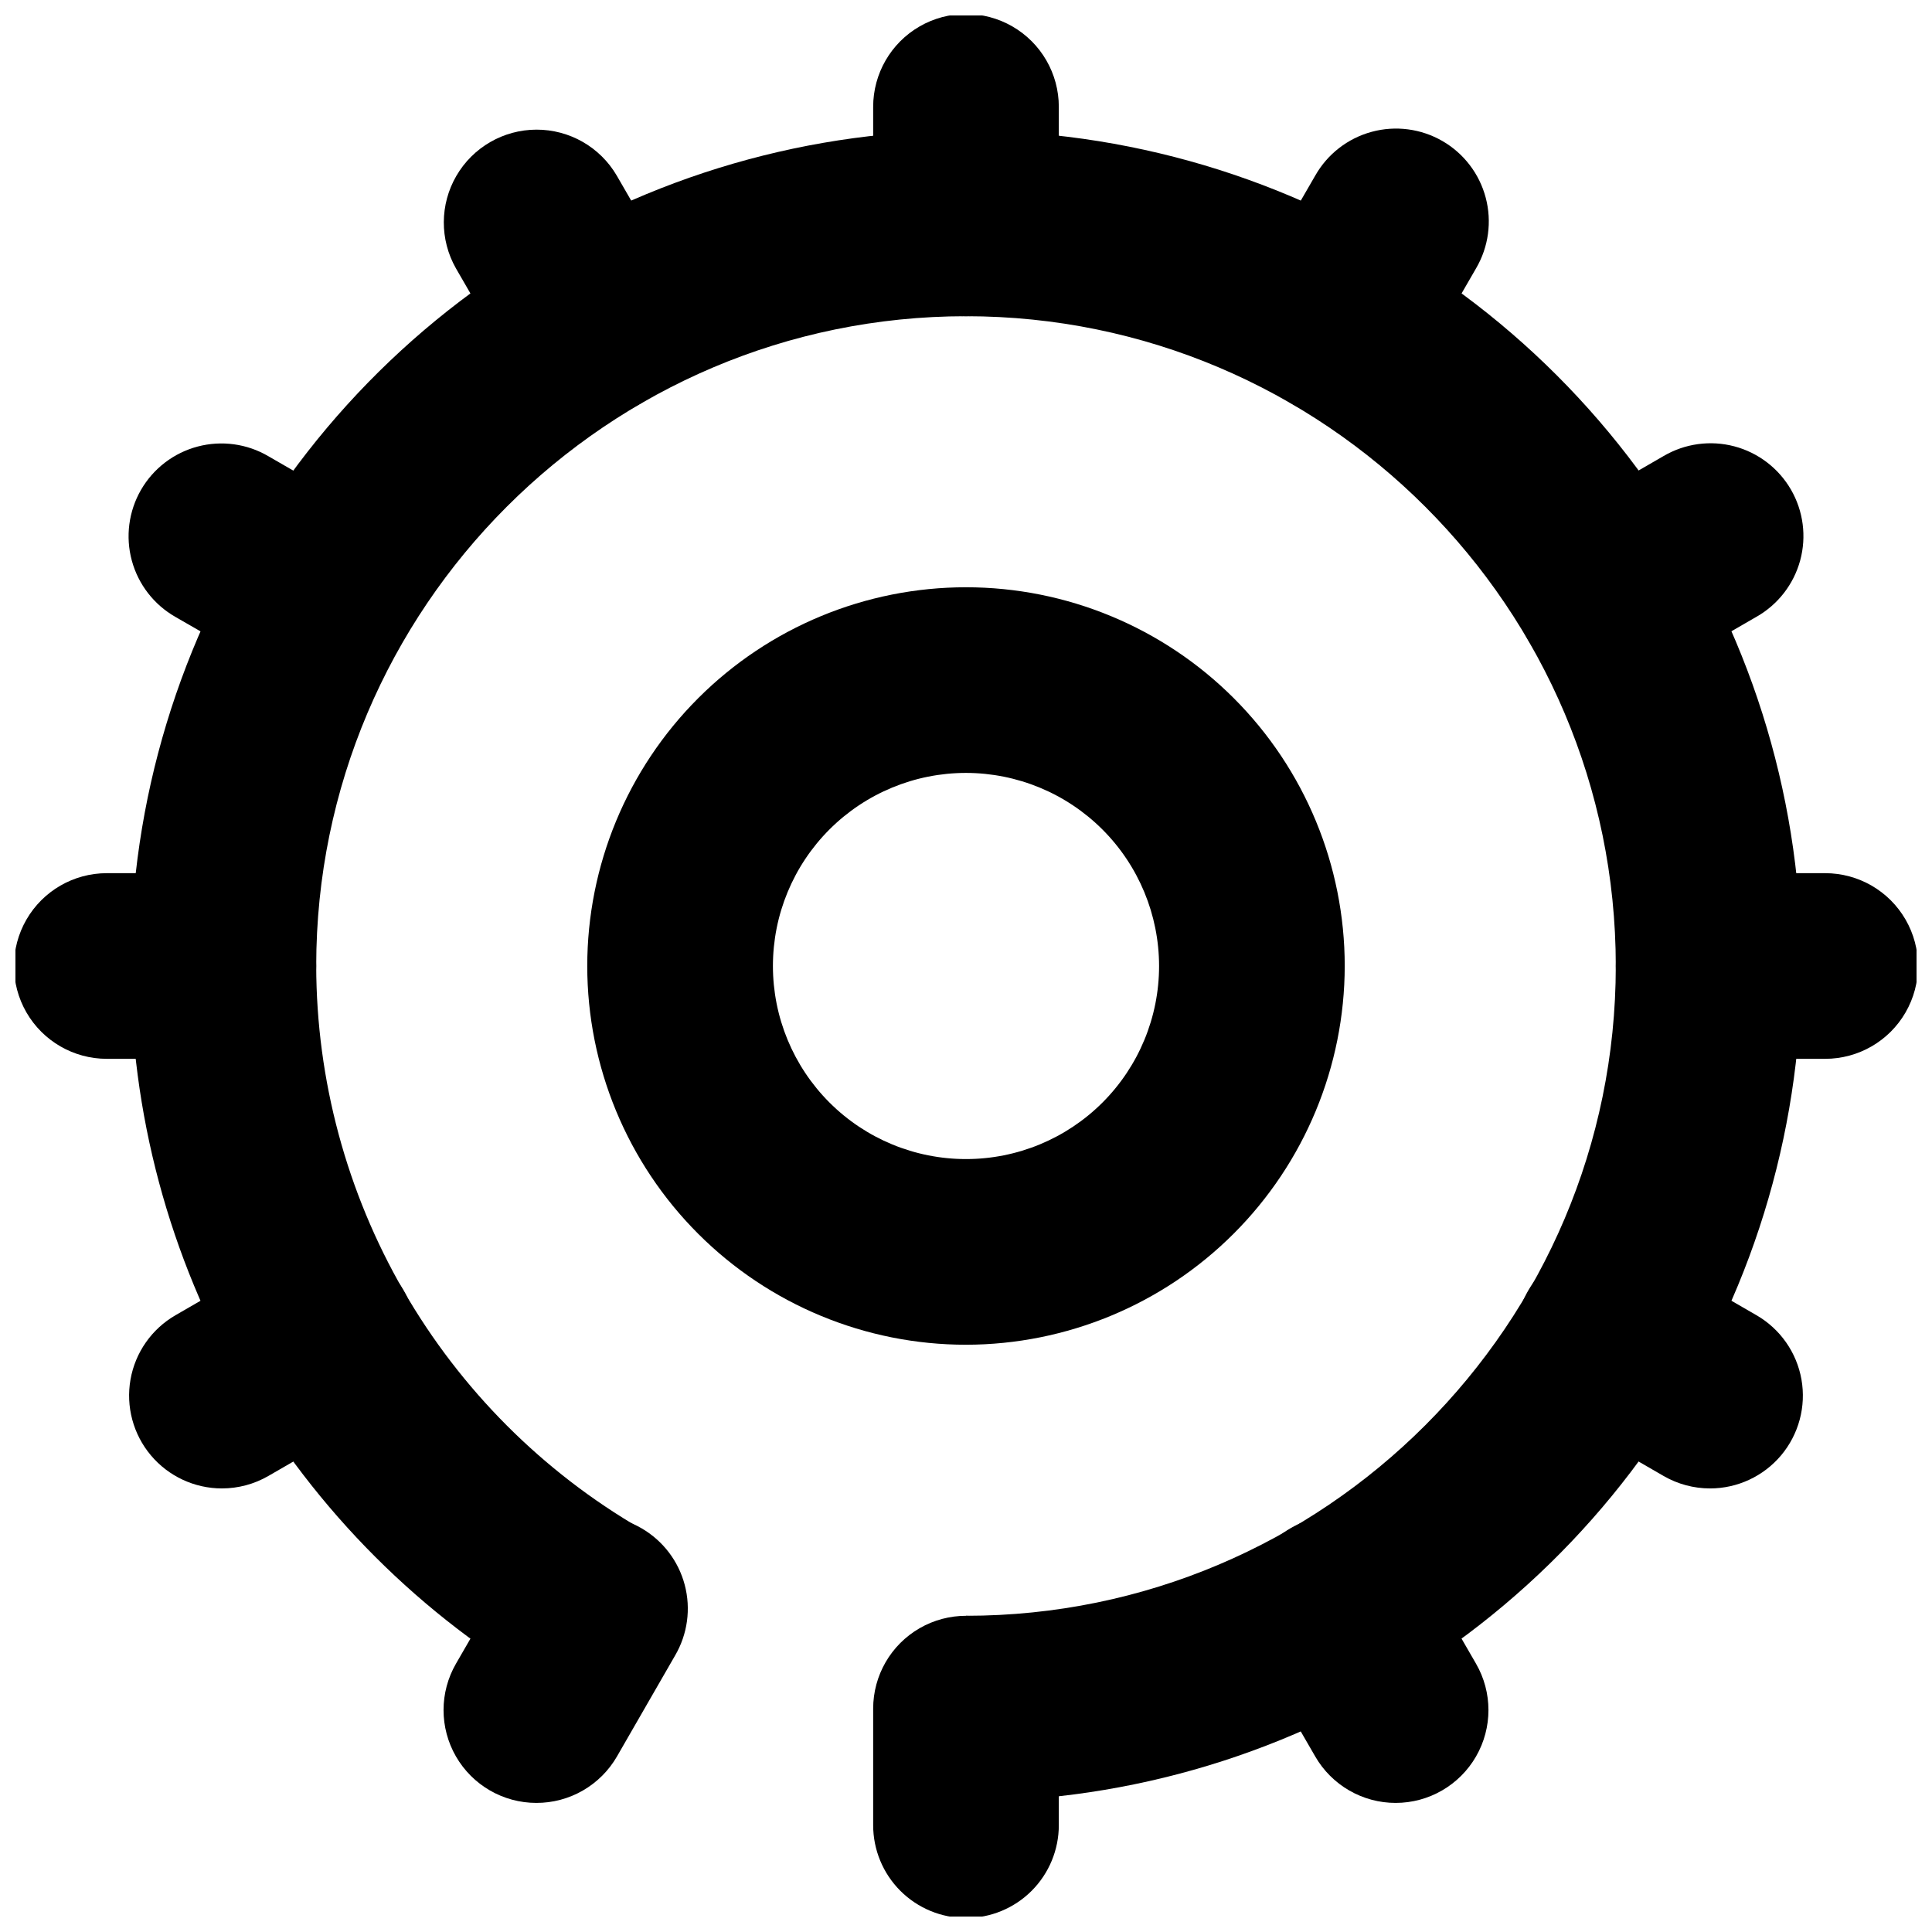
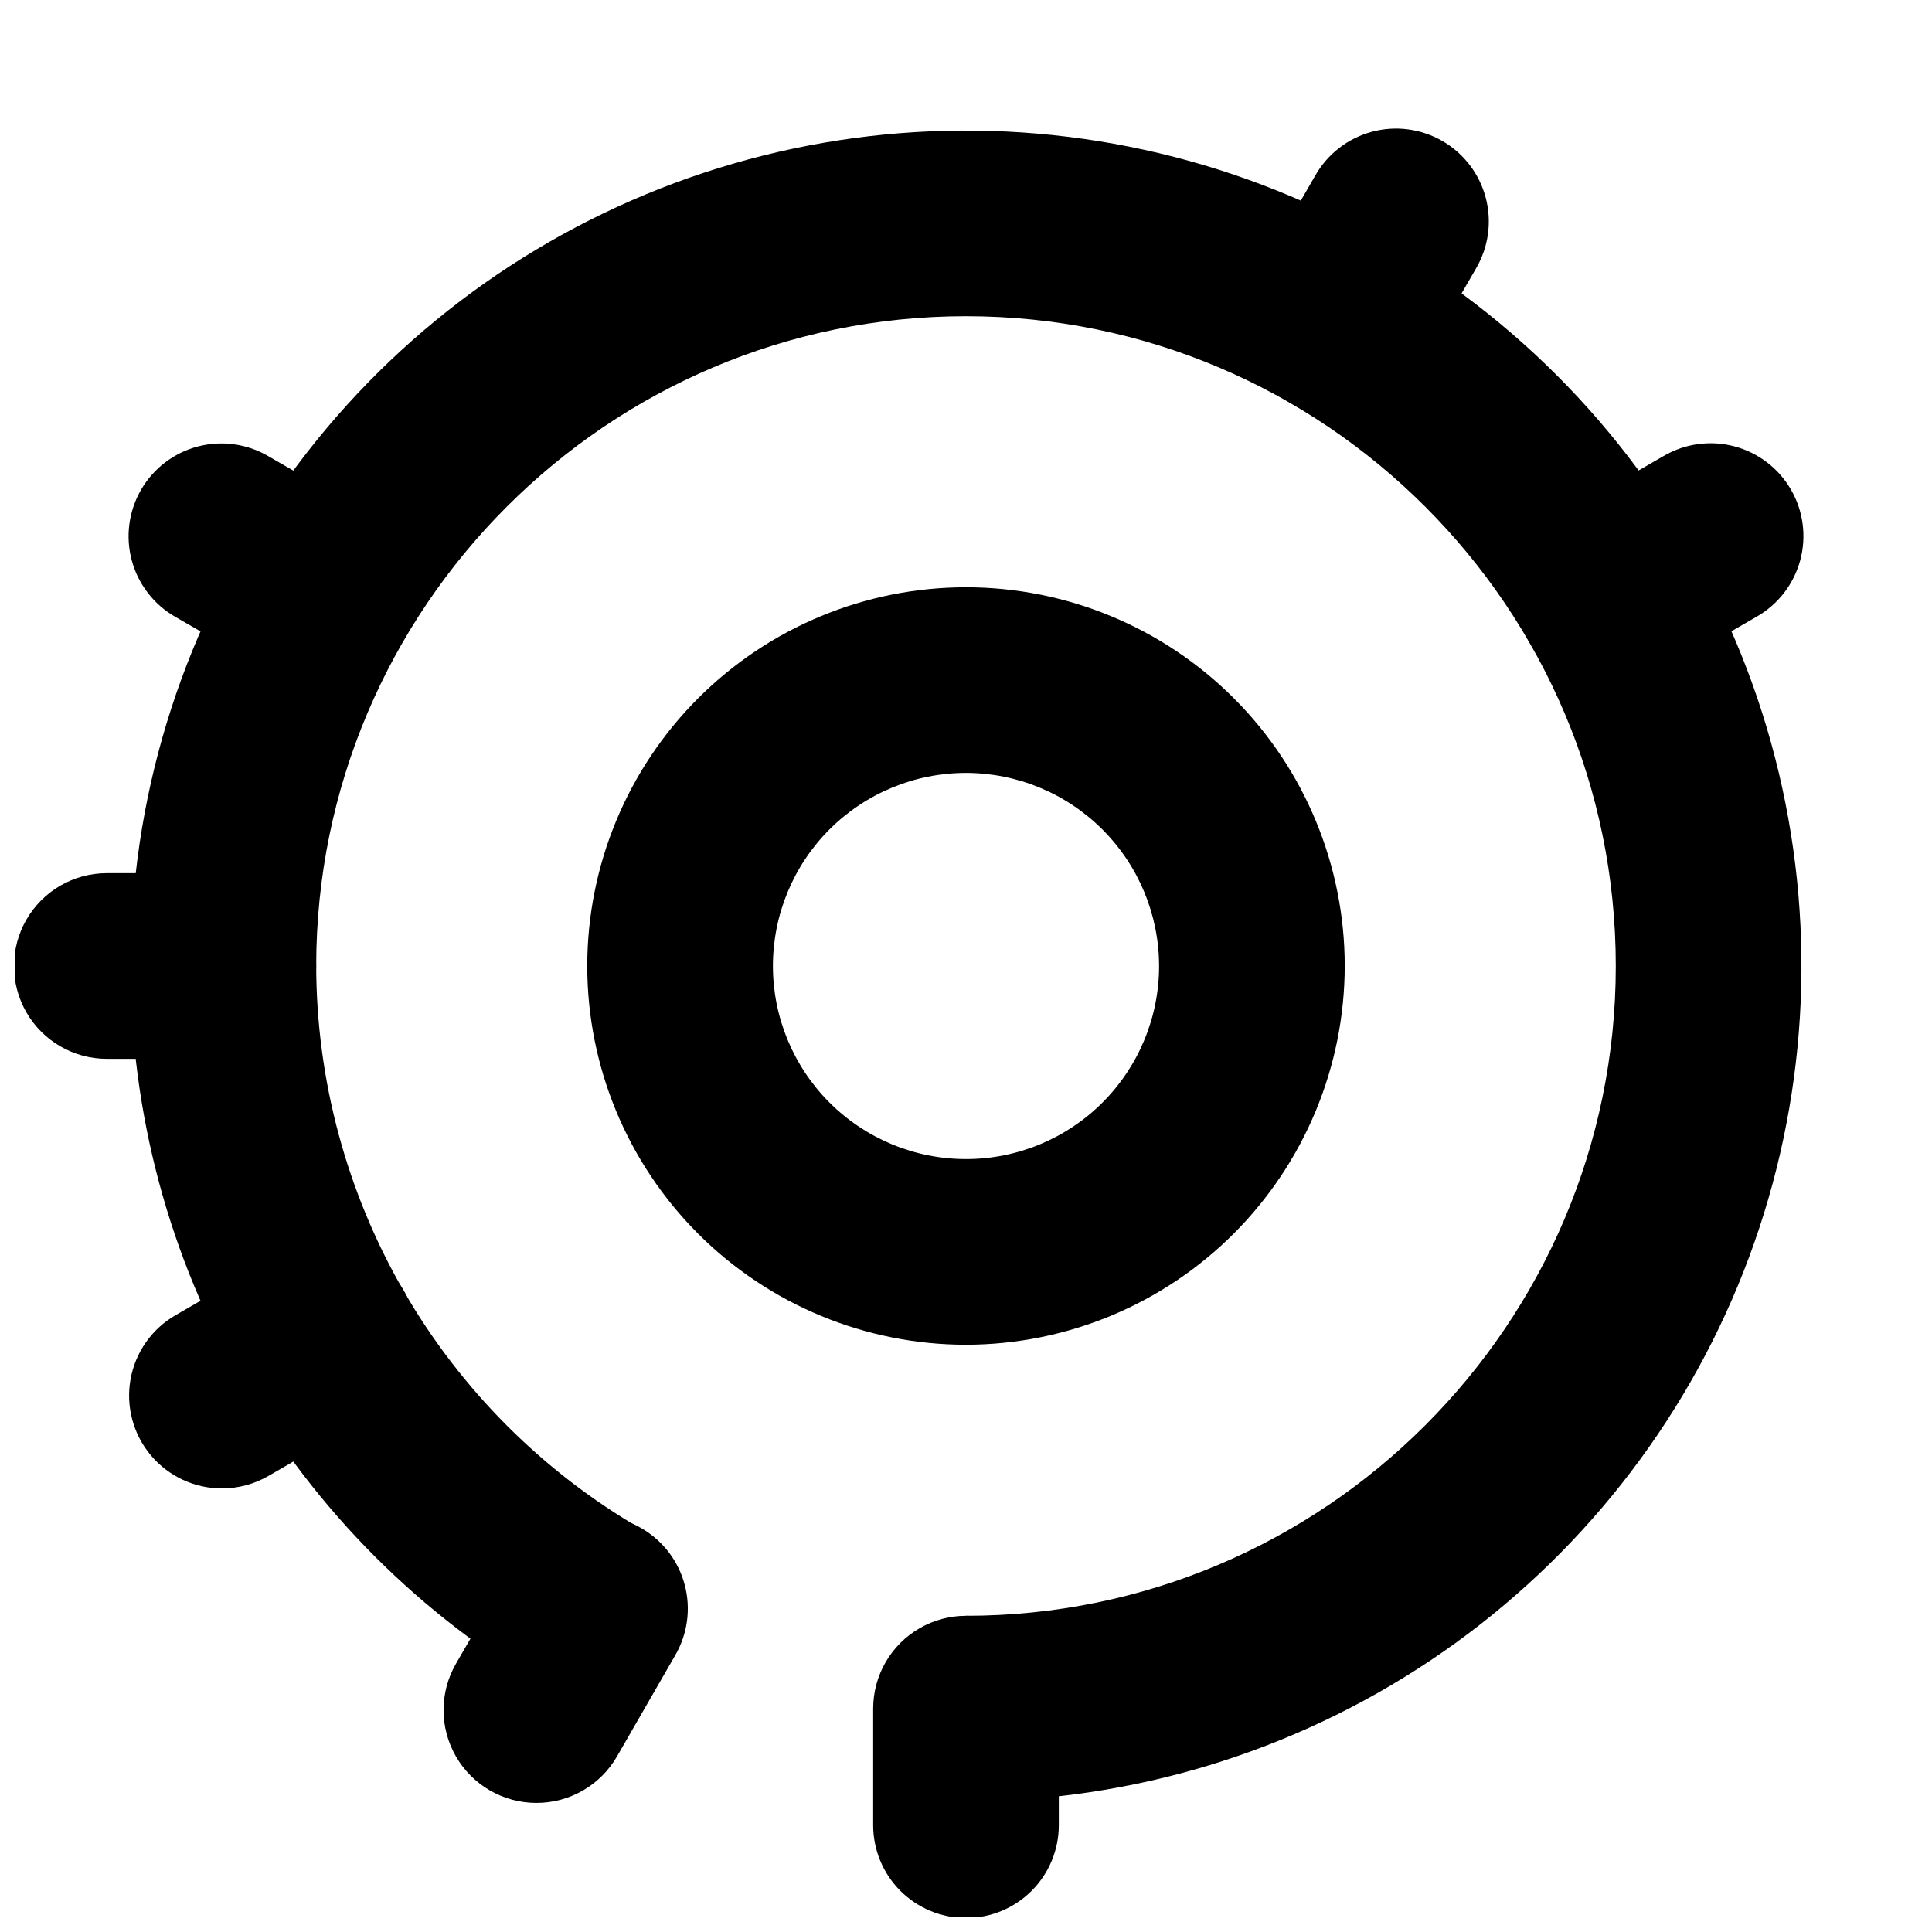
<svg xmlns="http://www.w3.org/2000/svg" width="800px" height="800px" version="1.1" viewBox="144 144 512 512">
  <defs>
    <clipPath id="d">
-       <path d="m375 148.09h50v79.906h-50z" />
-     </clipPath>
+       </clipPath>
    <clipPath id="c">
      <path d="m375 572h50v79.902h-50z" />
    </clipPath>
    <clipPath id="b">
      <path d="m572 375h79.902v50h-79.902z" />
    </clipPath>
    <clipPath id="a">
      <path d="m148.09 375h79.906v50h-79.906z" />
    </clipPath>
  </defs>
  <path d="m400 621.4v-49.199c94.957 0 172.2-77.246 172.2-172.2 0-94.957-77.246-172.2-172.2-172.2-94.957 0-172.2 77.246-172.2 172.2 0.062 30.219 8.047 59.898 23.152 86.07 15.105 26.176 36.812 47.934 62.949 63.102l-24.602 42.578c-33.664-19.426-61.617-47.375-81.051-81.035-19.434-33.664-29.66-71.848-29.648-110.71 0-43.789 12.984-86.598 37.312-123.01 24.328-36.406 58.906-64.785 99.363-81.543 40.453-16.758 84.973-21.141 127.92-12.598 42.949 8.543 82.398 29.629 113.36 60.594 30.961 30.961 52.051 70.41 60.594 113.36 8.543 42.949 4.156 87.465-12.602 127.92-16.758 40.453-45.133 75.031-81.543 99.359-36.41 24.328-79.215 37.312-123 37.312z" />
  <g clip-path="url(#d)">
    <path d="m400 227.8c-6.527 0-12.781-2.59-17.395-7.203-4.617-4.613-7.207-10.871-7.207-17.395v-30.891c0-8.789 4.688-16.91 12.301-21.305 7.609-4.391 16.988-4.391 24.598 0 7.613 4.394 12.301 12.516 12.301 21.305v30.891c0 6.523-2.59 12.781-7.203 17.395s-10.871 7.203-17.395 7.203z" />
  </g>
  <g clip-path="url(#c)">
    <path d="m400 652.29c-6.527 0-12.781-2.59-17.395-7.203-4.617-4.613-7.207-10.871-7.207-17.395v-30.887c0-8.789 4.688-16.91 12.301-21.305 7.609-4.394 16.988-4.394 24.598 0 7.613 4.394 12.301 12.516 12.301 21.305v30.887c0 6.523-2.59 12.781-7.203 17.395s-10.871 7.203-17.395 7.203z" />
  </g>
  <g clip-path="url(#b)">
-     <path d="m627.69 424.6h-30.887c-8.789 0-16.91-4.688-21.305-12.301-4.394-7.609-4.394-16.988 0-24.598 4.394-7.613 12.516-12.301 21.305-12.301h30.887c8.789 0 16.91 4.688 21.305 12.301 4.394 7.609 4.394 16.988 0 24.598-4.394 7.613-12.516 12.301-21.305 12.301z" />
-   </g>
+     </g>
  <g clip-path="url(#a)">
    <path d="m203.2 424.6h-30.891c-8.789 0-16.91-4.688-21.305-12.301-4.391-7.609-4.391-16.988 0-24.598 4.394-7.613 12.516-12.301 21.305-12.301h30.891c8.789 0 16.91 4.688 21.305 12.301 4.394 7.609 4.394 16.988 0 24.598-4.394 7.613-12.516 12.301-21.305 12.301z" />
  </g>
-   <path d="m301.6 254.17c-4.32 0.004-8.57-1.133-12.312-3.293-3.742-2.16-6.852-5.269-9.012-9.016l-15.449-26.746c-4.324-7.606-4.281-16.938 0.109-24.504 4.391-7.57 12.473-12.234 21.223-12.254s16.852 4.609 21.277 12.16l15.449 26.746v-0.004c4.398 7.609 4.402 16.988 0.012 24.602s-12.508 12.305-21.297 12.309z" />
-   <path d="m513.87 621.79c-4.32 0.004-8.57-1.133-12.312-3.297-3.742-2.16-6.852-5.269-9.012-9.012l-15.449-26.746c-3.312-5.652-4.234-12.395-2.559-18.73 1.676-6.336 5.809-11.738 11.48-15.016 5.676-3.277 12.422-4.152 18.746-2.438 6.324 1.719 11.703 5.887 14.941 11.582l15.449 26.746c4.398 7.609 4.402 16.984 0.012 24.598-4.391 7.613-12.508 12.309-21.297 12.312z" />
  <path d="m570.46 326.2c-7.273 0.004-14.176-3.211-18.855-8.777-4.676-5.57-6.652-12.926-5.391-20.09 1.262-7.164 5.629-13.398 11.926-17.039l26.746-15.449c5.652-3.312 12.395-4.234 18.73-2.559 6.332 1.676 11.738 5.809 15.016 11.48 3.277 5.676 4.152 12.426 2.438 18.746-1.719 6.324-5.887 11.703-11.582 14.941l-26.746 15.449c-3.734 2.156-7.969 3.297-12.281 3.297z" />
  <path d="m202.83 538.45c-7.273 0.004-14.176-3.211-18.852-8.777-4.68-5.57-6.652-12.926-5.394-20.09 1.262-7.164 5.629-13.402 11.93-17.039l26.746-15.449h-0.004c5.656-3.312 12.395-4.234 18.73-2.559 6.336 1.676 11.738 5.809 15.016 11.48 3.277 5.676 4.152 12.422 2.438 18.746-1.719 6.324-5.887 11.703-11.582 14.941l-26.746 15.449c-3.731 2.156-7.969 3.293-12.281 3.297z" />
  <path d="m498.4 254.17c-8.789-0.004-16.906-4.695-21.297-12.309-4.391-7.613-4.383-16.992 0.012-24.602l15.449-26.746v0.004c3.238-5.699 8.617-9.867 14.941-11.582 6.324-1.719 13.07-0.84 18.746 2.434 5.676 3.277 9.809 8.684 11.48 15.02 1.676 6.332 0.754 13.074-2.559 18.727l-15.449 26.746c-2.16 3.746-5.269 6.856-9.012 9.016-3.742 2.16-7.988 3.297-12.312 3.293z" />
  <path d="m286.13 621.79c-8.789-0.004-16.906-4.699-21.297-12.312-4.387-7.613-4.383-16.988 0.012-24.598l15.449-26.746c3.242-5.695 8.617-9.863 14.941-11.582 6.324-1.715 13.07-0.84 18.746 2.438 5.676 3.277 9.809 8.68 11.48 15.016 1.676 6.336 0.754 13.078-2.559 18.73l-15.398 26.746c-2.164 3.75-5.281 6.863-9.035 9.027-3.75 2.16-8.008 3.293-12.34 3.281z" />
  <path d="m229.54 326.2c-4.312 0-8.547-1.141-12.281-3.297l-26.742-15.398c-5.699-3.242-9.867-8.617-11.582-14.941-1.719-6.324-0.84-13.07 2.434-18.746 3.277-5.676 8.684-9.809 15.02-11.48 6.332-1.676 13.074-0.754 18.727 2.559l26.746 15.449c6.266 3.652 10.602 9.883 11.848 17.027 1.246 7.144-0.723 14.473-5.383 20.031-4.656 5.559-11.531 8.777-18.785 8.797z" />
-   <path d="m597.16 538.45c-4.312-0.004-8.547-1.141-12.281-3.297l-26.746-15.449c-5.695-3.238-9.863-8.617-11.582-14.941-1.715-6.324-0.84-13.07 2.438-18.746 3.277-5.672 8.68-9.805 15.016-11.48 6.336-1.676 13.078-0.754 18.73 2.559l26.746 15.449c6.297 3.637 10.664 9.875 11.926 17.039 1.262 7.164-0.715 14.52-5.391 20.09-4.68 5.566-11.582 8.781-18.855 8.777z" />
  <path d="m400 500.37c-26.621 0-52.148-10.574-70.973-29.398-18.824-18.82-29.398-44.352-29.398-70.969 0-26.621 10.574-52.148 29.398-70.973 18.824-18.824 44.352-29.398 70.973-29.398 26.617 0 52.148 10.574 70.969 29.398 18.824 18.824 29.398 44.352 29.398 70.973-0.031 26.609-10.617 52.121-29.434 70.934-18.812 18.816-44.324 29.402-70.934 29.434zm0-151.54c-13.57 0-26.586 5.391-36.184 14.984-9.594 9.598-14.984 22.613-14.984 36.184s5.391 26.582 14.984 36.18c9.598 9.598 22.613 14.988 36.184 14.988s26.582-5.391 36.18-14.988c9.598-9.598 14.988-22.609 14.988-36.18-0.016-13.566-5.414-26.574-15.004-36.164-9.594-9.594-22.602-14.988-36.164-15.004z" />
</svg>